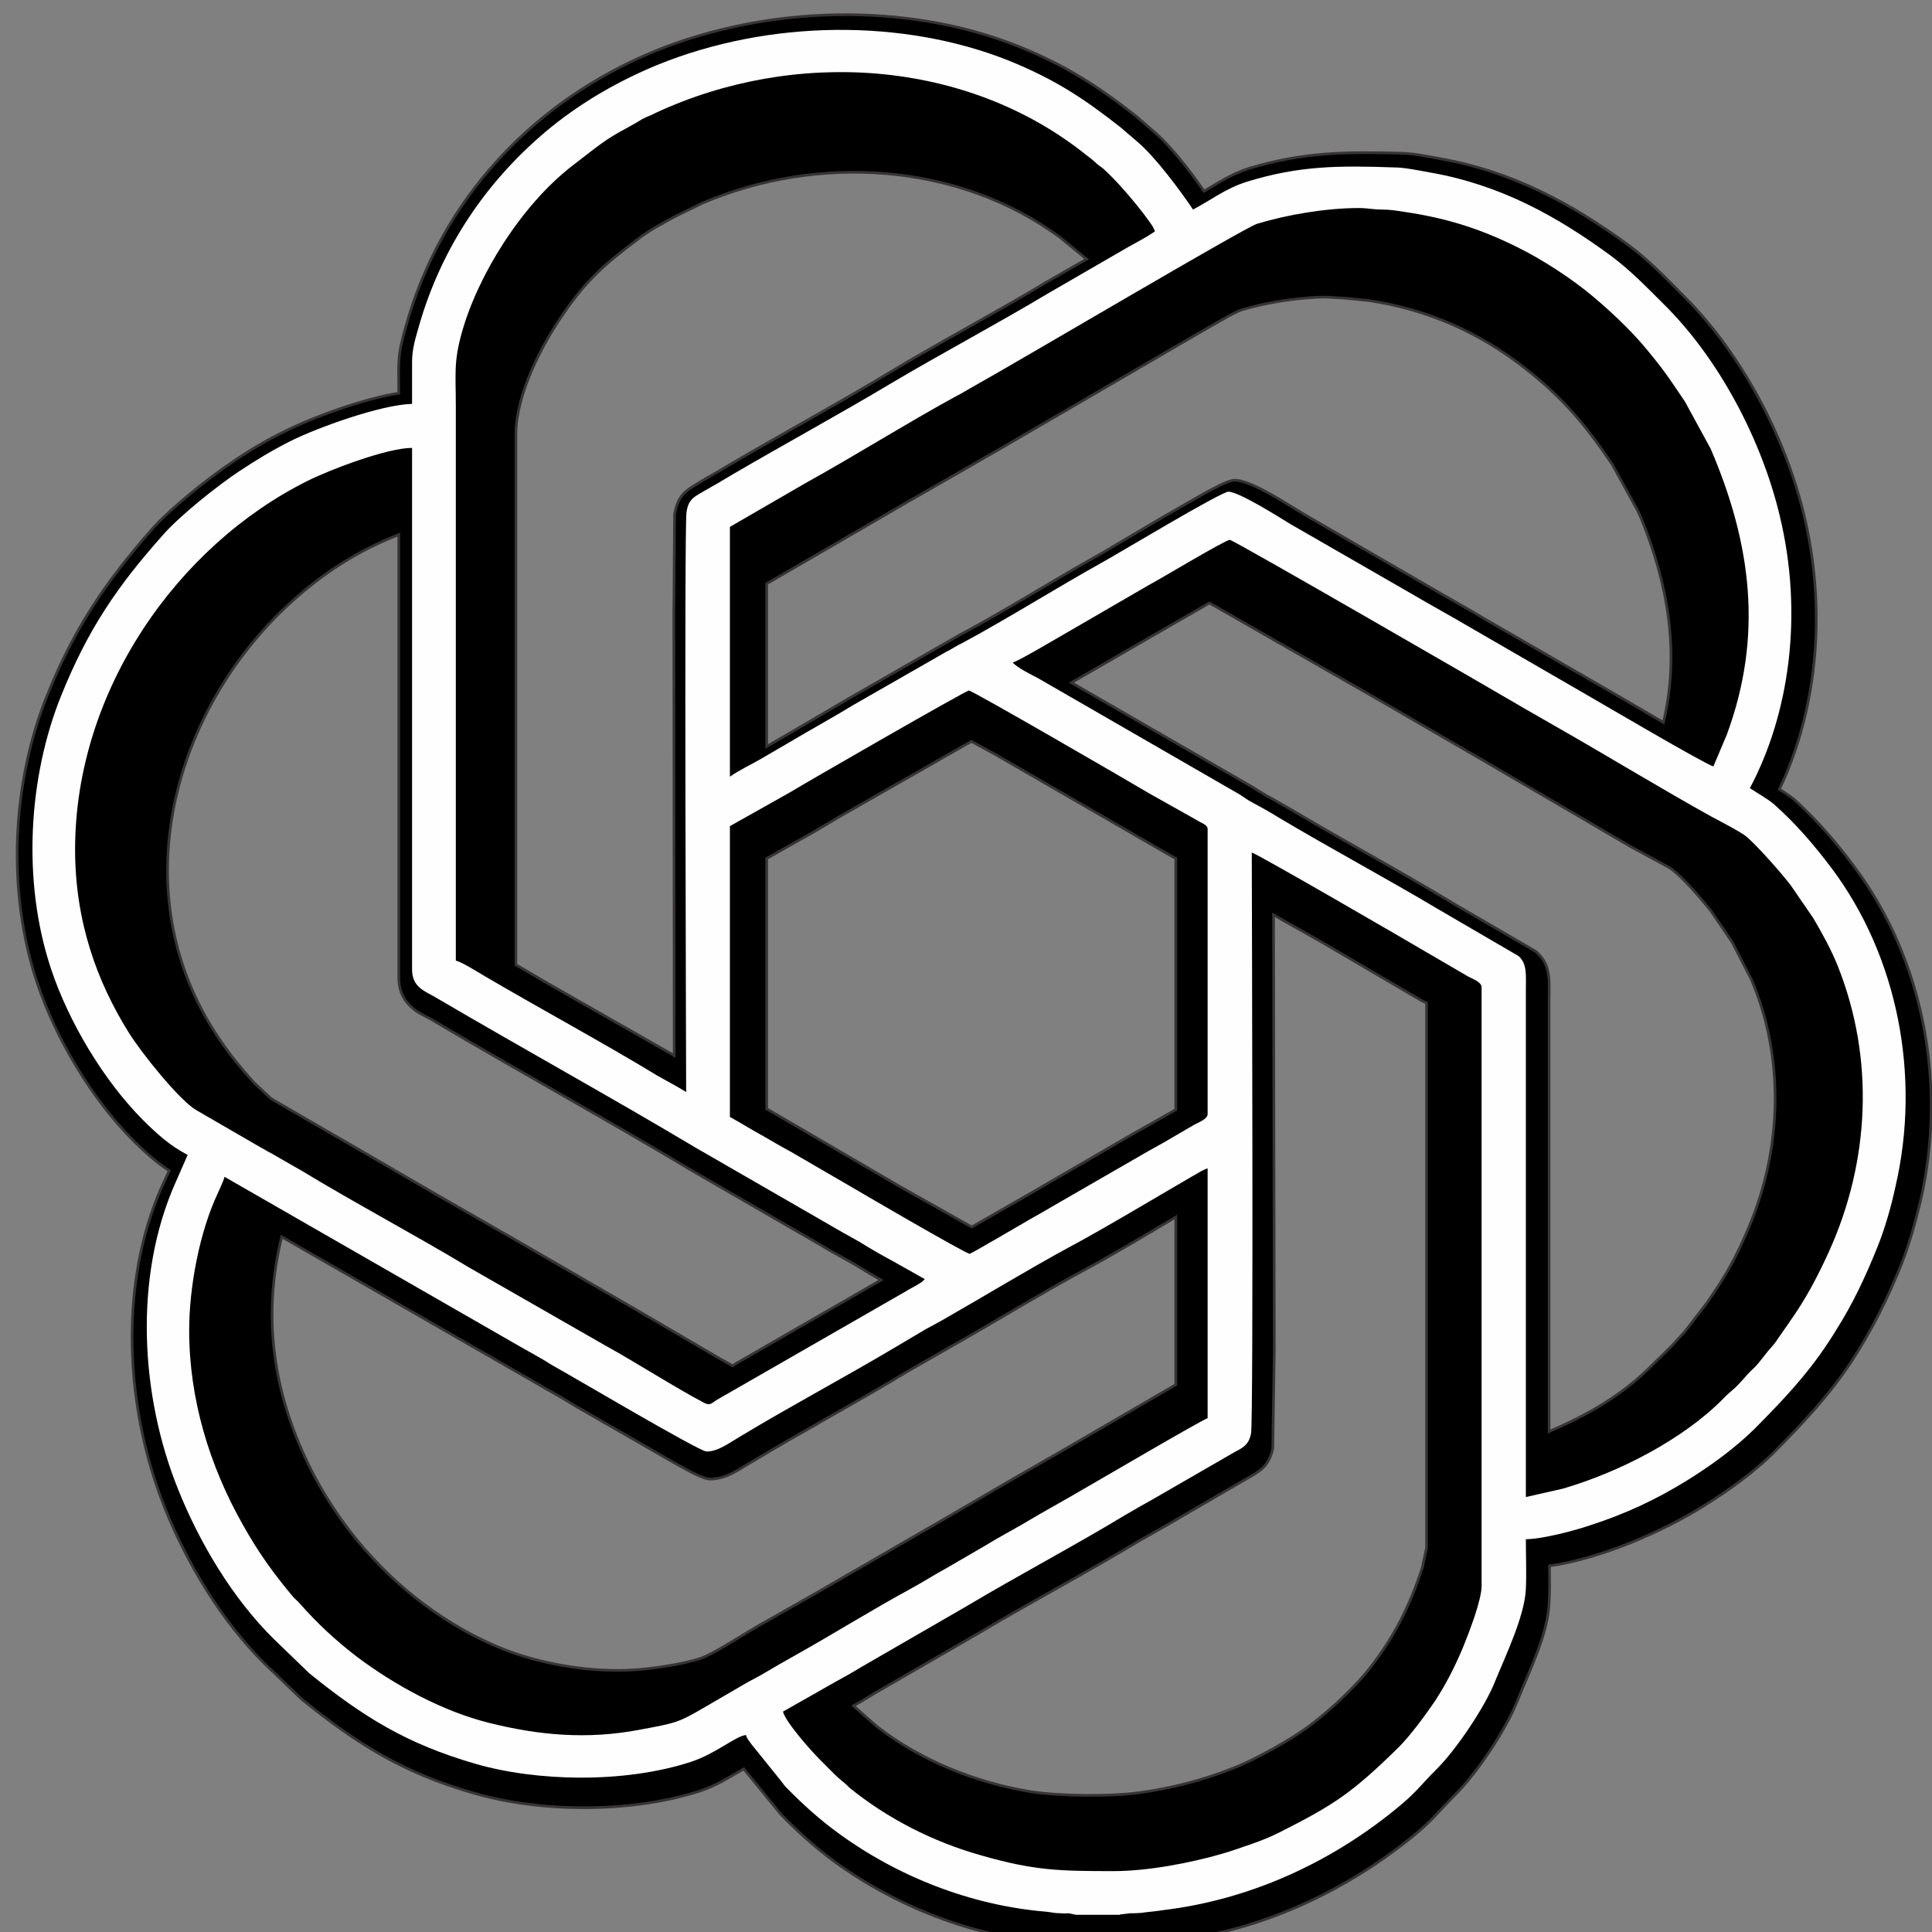
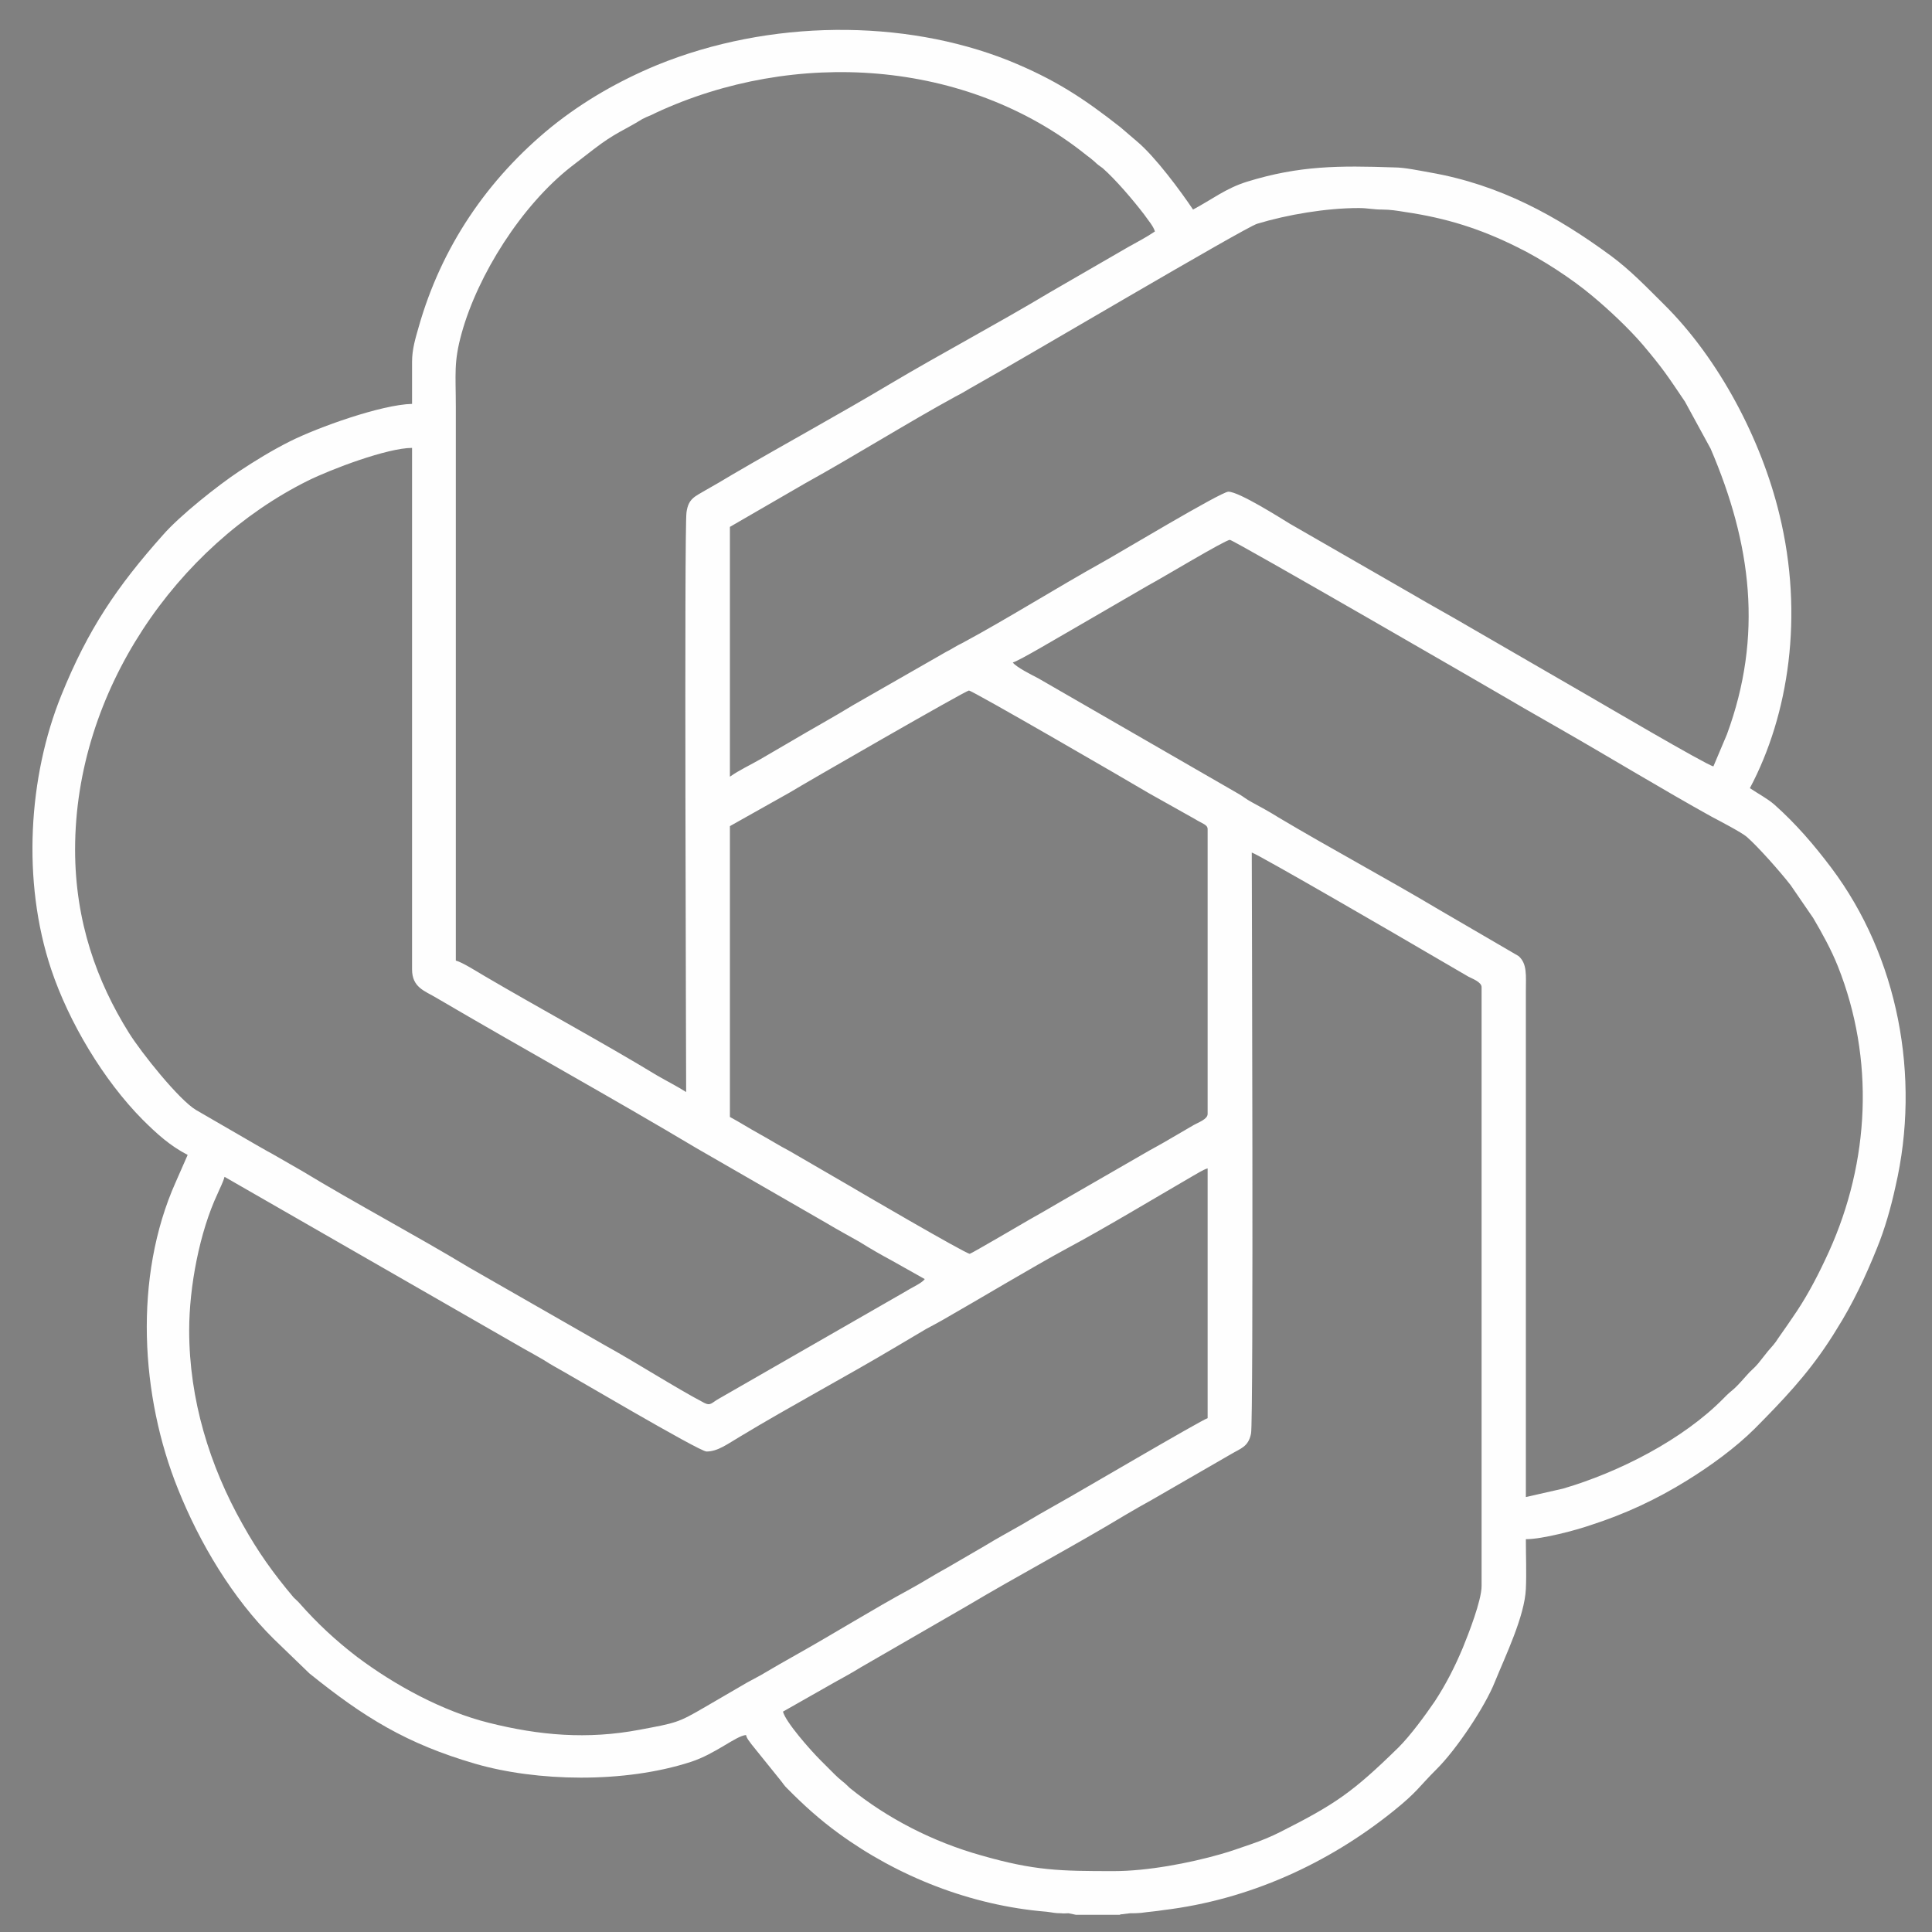
<svg xmlns="http://www.w3.org/2000/svg" width="80" zoomAndPan="magnify" viewBox="0 0 60 60" height="80" preserveAspectRatio="xMidYMid meet" version="1.0">
  <rect x="0" y="0" width="60" height="60" fill="#808080" stroke="none" />
  <defs>
    <clipPath id="a94209015a">
      <path d="M 0.176 0 L 60 0 L 60 60 L 0.176 60 Z M 0.176 0 " clip-rule="nonzero" />
    </clipPath>
  </defs>
  <g clip-path="url(#a94209015a)">
-     <path stroke-linecap="butt" transform="matrix(0.012, 0, 0, 0.012, 0.492, 0.416)" fill-opacity="1" fill="#000000" fill-rule="evenodd" stroke-linejoin="miter" d="M 4564.059 2008.063 C 4577.15 2015.941 4590.897 2025.132 4603.006 2034.98 C 4659.955 2086.844 4710.031 2143.96 4755.852 2206 C 4939.135 2448.907 4997.066 2774.863 4929.971 3069.963 C 4916.879 3126.094 4900.842 3182.882 4879.895 3237.044 C 4843.893 3326.985 4802.982 3408.064 4750.942 3488.158 C 4693.012 3576.129 4625.917 3647.032 4552.931 3720.889 C 4498.928 3775.051 4433.142 3821.991 4368.993 3862.038 C 4260.987 3929.987 4100.941 3998.92 3969.042 4017.959 C 3969.042 4050.127 3970.024 4081.968 3968.061 4114.137 C 3965.115 4193.902 3916.021 4292.05 3885.91 4366.892 C 3856.127 4442.062 3782.159 4553.012 3724.883 4610.128 C 3677.098 4658.053 3669.898 4673.152 3610.003 4722.062 C 3431.957 4864.852 3218.89 4962.015 2991.095 4988.932 C 2972.112 4991.886 2953.129 4992.871 2934.146 4996.154 L 2887.998 4999.108 L 2884.07 5002.062 L 2868.033 5002.062 L 2853.96 5003.047 L 2852.978 5002.062 L 2754.136 5002.062 L 2735.153 4998.123 C 2729.916 4998.123 2724.025 4998.123 2719.115 4998.123 C 2705.042 4998.123 2692.932 4994.841 2678.859 4993.856 C 2476.92 4977.115 2278.908 4899.975 2115.917 4781.148 C 2067.15 4745.04 2021.984 4704.008 1980.091 4661.007 L 1883.867 4543.164 C 1842.956 4566.142 1815.136 4585.837 1768.988 4600.937 C 1594.868 4657.068 1359.873 4657.068 1185.099 4605.86 C 1004.107 4553.996 884.973 4480.139 739.983 4362.953 L 644.086 4271.042 C 532.152 4160.092 443.129 4012.05 384.871 3865.977 C 283.083 3609.94 265.082 3288.908 378.98 3033.855 L 396.981 2995.121 C 361.961 2972.143 331.85 2944.898 302.066 2915.027 C 195.042 2807.032 103.073 2652.096 54.961 2507.993 C -22.934 2274.933 -11.152 1992.963 81.144 1765.156 C 149.876 1594.136 230.062 1473.995 352.142 1335.144 C 398.945 1281.967 499.096 1201.873 558.99 1162.154 C 602.847 1131.955 648.014 1105.038 695.144 1082.06 C 764.857 1046.937 899.046 997.043 991.015 982.928 C 991.015 900.864 986.106 891.017 1009.998 807.969 C 1101.967 480.044 1339.908 226.96 1653.126 97.957 C 1944.089 -20.871 2305.091 -31.047 2597.036 86.14 C 2714.861 134.065 2799.957 187.898 2899.126 266.022 L 2942.983 304.1 C 2986.84 340.864 3036.916 404.874 3074.882 460.02 C 3112.847 438.027 3146.886 415.05 3192.052 400.935 C 3331.151 358.918 3444.067 357.933 3587.093 361.872 C 3618.84 362.857 3653.861 370.079 3685.935 375.987 C 3871.837 409.141 4025.009 490.876 4174.909 600.841 C 4225.966 638.918 4271.133 685.859 4315.972 731.158 C 4464.889 878.872 4579.114 1094.862 4627.881 1299.036 C 4683.847 1531.111 4667.156 1791.088 4564.059 2008.063 Z M 1843.937 1170.032 C 1980.091 1089.938 2118.862 1015.097 2255.016 933.033 C 2390.842 850.97 2531.905 777.113 2668.058 695.05 L 2771.155 635.964 L 2703.078 580.161 C 2438.954 384.85 2075.005 363.842 1776.843 490.876 L 1707.13 525.014 C 1667.855 547.007 1643.962 557.84 1605.996 587.054 C 1522.864 650.079 1479.007 688.156 1419.113 774.159 C 1361.837 855.894 1296.051 981.943 1294.087 1085.999 L 1294.087 2462.038 L 1369.037 2506.023 L 1703.857 2697.067 L 1702.875 1550.15 L 1704.839 1297.066 C 1713.021 1243.889 1737.895 1233.057 1773.897 1211.064 C 1797.135 1196.949 1821.027 1184.147 1843.937 1170.032 Z M 2989.131 2180.068 L 2533.868 1917.137 L 2472.992 1883.983 L 2132.936 2077.981 L 2067.15 2117.043 L 1943.107 2186.961 L 1943.107 2834.933 L 2288.072 3036.153 L 2465.137 3135.942 L 2473.974 3140.866 L 2634.02 3048.955 L 2890.944 2899.928 L 2988.149 2845.109 L 3001.895 2836.903 L 3001.895 2186.961 Z M 3806.051 1569.845 L 4119.924 1751.041 C 4168.036 1778.942 4216.148 1806.844 4263.932 1835.074 C 4307.135 1653.878 4275.06 1474.98 4206.002 1305.929 L 4196.837 1285.906 L 4132.034 1168.063 C 4063.957 1066.961 4006.026 997.043 3907.839 919.903 C 3788.05 825.038 3650.915 764.968 3500.033 742.975 L 3441.121 737.066 C 3395.955 735.097 3398.9 732.142 3345.879 736.081 C 3289.912 740.02 3228.054 750.853 3173.069 766.937 C 3153.104 772.846 3080.118 817.16 3056.88 829.962 L 2544.996 1128.016 L 2465.137 1173.971 L 2303.128 1266.867 L 2103.152 1383.069 L 1943.107 1475.964 L 1943.107 1897.113 L 1997.11 1865.929 L 2159.119 1771.064 L 2401.97 1631.885 L 2443.863 1607.922 C 2567.907 1541.943 2686.059 1466.117 2809.121 1397.84 L 2967.857 1303.96 C 3004.841 1282.951 3040.843 1261.943 3078.154 1240.935 C 3096.155 1232.072 3135.103 1208.11 3155.068 1208.11 C 3197.943 1208.11 3296.131 1274.089 3335.078 1297.066 L 3648.951 1478.919 C 3701.972 1510.103 3754.994 1538.989 3806.051 1569.845 Z M 3968.061 2551.979 L 3968.061 3670.01 C 4068.866 3627.009 4158.872 3575.145 4236.112 3497.02 L 4283.897 3450.08 L 4318.917 3412.003 L 4375.866 3338.146 C 4424.96 3267.9 4452.125 3219.975 4484.854 3141.85 C 4570.932 2938.99 4578.132 2701.991 4491.073 2499.13 L 4441.979 2403.937 L 4386.994 2322.858 C 4364.083 2293.972 4308.117 2227.993 4278.006 2209.939 L 4178.836 2156.105 L 3796.887 1932.893 L 3533.09 1779.927 L 3094.846 1529.141 L 3088.955 1525.859 L 2915.163 1625.976 L 2731.88 1732.002 L 3201.871 2003.139 C 3212.999 2010.033 3223.145 2016.926 3233.945 2023.163 C 3257.838 2035.965 3282.057 2050.08 3305.949 2063.866 C 3444.067 2145.93 3586.111 2222.084 3722.919 2305.132 L 3934.022 2427.899 L 3936.968 2430.853 C 3973.952 2464.007 3968.061 2507.993 3968.061 2551.979 Z M 3181.906 3794.09 L 2976.039 3913.902 L 2906.981 3952.964 C 2771.155 4035.028 2631.074 4108.885 2494.921 4189.963 L 2219.996 4348.838 C 2202.976 4359.999 2184.975 4369.846 2167.956 4380.022 L 2198.067 4406.939 L 2230.142 4434.84 C 2343.057 4522.156 2485.102 4578.944 2624.855 4601.921 C 2703.078 4614.067 2831.049 4615.051 2906.981 4604.876 C 2988.149 4594.043 3069.972 4573.035 3145.904 4543.164 C 3205.144 4520.843 3303.986 4466.024 3354.061 4426.962 C 3400.864 4391.839 3466.977 4330.127 3502.979 4283.844 C 3567.128 4202.109 3608.04 4121.03 3640.114 4021.898 L 3650.915 3971.018 L 3650.915 2560.842 L 3638.151 2554.933 L 3376.972 2401.967 L 3254.892 2333.034 L 3256.856 3460.913 L 3252.928 3713.996 C 3242.128 3763.89 3215.944 3774.066 3181.906 3794.09 Z M 1301.942 3519.013 L 687.943 3166.141 C 637.868 3370.971 665.033 3564.969 757.002 3755.028 C 794.968 3833.152 845.043 3907.994 901.992 3973.973 L 925.884 3999.905 C 1027.999 4110.854 1171.026 4208.017 1315.034 4252.003 C 1417.149 4282.859 1536.938 4296.974 1642.98 4282.859 C 1678.001 4278.92 1750.987 4267.103 1783.061 4252.988 C 1822.991 4234.934 1896.959 4186.024 1933.943 4166.001 L 2075.005 4085.907 L 2320.147 3944.102 L 2403.934 3895.848 L 2562.997 3802.953 L 2706.024 3720.889 L 2996.986 3551.839 L 3001.895 3548.884 L 3001.895 3114.933 C 2920.073 3163.843 2837.922 3213.081 2754.136 3258.052 C 2645.148 3317.138 2538.123 3383.117 2431.099 3443.843 L 2310.001 3513.105 C 2177.12 3593.855 2039.985 3667.056 1907.105 3747.149 C 1872.085 3766.845 1840.01 3793.105 1797.135 3793.105 C 1775.861 3793.105 1728.076 3763.89 1709.093 3754.043 L 1449.878 3605.016 C 1426.968 3590.901 1404.057 3577.114 1379.838 3563.984 C 1367.073 3557.091 1354.964 3548.884 1341.872 3541.991 C 1329.108 3534.113 1315.034 3526.891 1301.942 3519.013 Z M 991.015 2494.863 L 991.015 1348.93 C 883.991 1390.947 794.968 1448.063 708.89 1526.844 C 434.947 1777.958 301.084 2188.931 462.112 2540.162 C 501.06 2624.851 553.099 2698.052 615.939 2766.985 L 661.105 2809.001 L 804.132 2892.049 L 839.152 2912.073 L 1084.948 3054.863 L 1308.161 3182.882 L 1627.925 3368.017 L 1825.936 3483.89 L 1855.065 3499.975 L 1863.902 3494.066 L 2238.979 3278.075 C 2218.032 3265.93 2196.103 3253.128 2175.157 3239.998 C 2147.01 3222.929 2117.881 3209.142 2091.043 3192.073 L 1751.969 2996.106 C 1528.101 2861.85 1298.997 2736.129 1074.147 2602.858 C 1053.855 2592.026 1034.872 2584.148 1019.162 2567.079 C 998.87 2547.055 991.015 2522.108 991.015 2494.863 Z M 991.015 2494.863 " stroke="#373435" stroke-width="6.945" stroke-opacity="1" stroke-miterlimit="4" />
-   </g>
+     </g>
  <path fill="#fefefe" d="M 34.59 58.109 C 32.922 58.109 32.133 58.098 30.473 57.621 C 28.98 57.203 27.562 56.477 26.391 55.527 C 26.297 55.441 26.262 55.395 26.152 55.312 C 26.035 55.215 26.023 55.203 25.914 55.098 C 25.758 54.941 25.641 54.824 25.484 54.668 C 25.164 54.348 24.398 53.48 24.316 53.156 L 25.926 52.242 C 26.211 52.086 26.465 51.945 26.738 51.777 L 30.031 49.875 C 31.57 48.957 33.387 47.992 34.938 47.055 C 35.223 46.887 35.496 46.73 35.773 46.578 L 38.23 45.16 C 38.531 44.98 38.77 44.934 38.852 44.52 C 38.934 44.172 38.875 27.262 38.875 26.477 C 39.043 26.512 43.758 29.25 44.258 29.547 L 45.605 30.332 C 45.727 30.395 46.012 30.5 46.012 30.656 L 46.012 49.254 C 46.012 49.707 45.605 50.742 45.43 51.172 C 45.176 51.777 44.902 52.312 44.559 52.836 C 44.258 53.277 43.805 53.895 43.434 54.266 C 42.004 55.668 41.453 56.039 39.758 56.895 C 39.484 57.035 39.16 57.168 38.852 57.273 C 38.52 57.383 38.254 57.488 37.898 57.586 C 36.941 57.859 35.641 58.109 34.59 58.109 Z M 5.875 41.316 C 5.875 39.961 6.199 38.258 6.758 37.07 C 6.828 36.902 6.926 36.723 6.973 36.547 L 16.27 41.887 C 16.449 41.984 16.57 42.055 16.734 42.148 C 16.914 42.246 17.023 42.328 17.191 42.422 C 17.594 42.637 21.715 45.078 21.941 45.078 C 22.297 45.078 22.598 44.84 23.004 44.602 C 24.543 43.672 26.285 42.746 27.824 41.828 L 28.766 41.27 C 28.945 41.176 29.102 41.09 29.27 40.996 C 30.461 40.316 32.012 39.379 33.137 38.77 C 34.293 38.152 35.797 37.246 37 36.547 C 37.133 36.473 37.371 36.32 37.504 36.285 L 37.504 44.043 C 37.324 44.09 33.363 46.422 32.883 46.684 C 32.477 46.91 32.109 47.125 31.727 47.352 C 31.332 47.578 30.961 47.777 30.57 48.016 L 29.422 48.684 C 29.004 48.91 28.66 49.137 28.242 49.363 C 27.145 49.957 25.902 50.73 24.781 51.359 C 24.375 51.586 24.004 51.801 23.621 52.027 C 23.434 52.133 23.23 52.23 23.039 52.348 L 21.891 53.016 C 21.055 53.504 21.008 53.504 19.863 53.719 C 18.238 54.027 16.746 53.895 15.184 53.504 C 13.742 53.145 12.262 52.336 11.09 51.457 C 10.422 50.945 9.848 50.41 9.301 49.789 C 9.242 49.719 9.191 49.684 9.121 49.613 C 8.488 48.863 8.012 48.195 7.535 47.34 C 6.508 45.52 5.875 43.461 5.875 41.316 Z M 24.531 24.609 C 24.934 24.359 29.996 21.445 30.09 21.445 C 30.199 21.445 34.996 24.227 35.699 24.645 L 37.098 25.43 C 37.348 25.586 37.504 25.609 37.504 25.75 L 37.504 34.594 C 37.504 34.762 37.215 34.855 37.074 34.938 L 36.156 35.473 C 35.988 35.57 35.855 35.641 35.688 35.734 L 32.895 37.344 C 32.574 37.531 32.289 37.699 31.965 37.879 C 31.762 37.996 30.176 38.926 30.117 38.938 C 30.008 38.949 26.465 36.879 26.391 36.832 L 24.52 35.746 C 24.184 35.57 23.922 35.402 23.598 35.223 C 23.277 35.047 22.977 34.855 22.668 34.688 L 22.668 25.656 Z M 2.332 26.383 C 2.332 21.445 5.516 16.945 9.551 14.934 C 10.293 14.566 12.035 13.91 12.797 13.91 L 12.797 30.105 C 12.797 30.668 13.191 30.773 13.551 30.988 C 16.246 32.57 18.969 34.07 21.641 35.664 L 25.688 37.996 C 26.023 38.199 26.344 38.367 26.691 38.566 C 27.035 38.781 27.348 38.961 27.703 39.152 L 28.719 39.723 C 28.648 39.828 28.398 39.949 28.254 40.031 C 28.086 40.129 27.969 40.199 27.801 40.293 L 22.332 43.434 C 22.094 43.566 22.07 43.672 21.867 43.566 C 20.961 43.09 19.742 42.305 18.789 41.781 L 14.574 39.367 C 12.918 38.367 11.031 37.367 9.383 36.367 L 8.43 35.82 C 8.262 35.734 8.117 35.641 7.965 35.559 L 6.09 34.473 C 5.566 34.164 4.395 32.703 4 32.07 C 3.012 30.488 2.332 28.621 2.332 26.383 Z M 31.453 20.574 C 31.645 20.527 32.957 19.742 33.148 19.637 L 35.652 18.184 C 36.059 17.969 38.051 16.766 38.195 16.766 C 38.305 16.766 46.516 21.516 46.957 21.777 C 47.457 22.074 47.934 22.336 48.422 22.621 C 49.926 23.48 51.707 24.562 53.148 25.359 C 53.414 25.5 54.082 25.848 54.246 25.988 C 54.605 26.301 55.297 27.086 55.609 27.488 L 56.312 28.512 C 56.586 28.977 56.875 29.5 57.078 30.012 C 58.223 32.891 58.066 36.07 56.801 38.867 C 56.504 39.52 56.18 40.152 55.801 40.723 C 55.609 41.008 55.43 41.27 55.227 41.555 C 55.133 41.711 55.023 41.828 54.906 41.961 C 54.785 42.113 54.715 42.199 54.605 42.34 C 54.477 42.496 54.367 42.566 54.246 42.711 C 53.746 43.281 53.867 43.078 53.52 43.434 C 52.266 44.707 50.285 45.719 48.543 46.23 L 47.387 46.492 L 47.387 30.785 C 47.387 30.297 47.434 29.93 47.16 29.691 L 44.688 28.25 C 43.09 27.297 41.297 26.336 39.699 25.383 C 39.414 25.203 39.148 25.062 38.863 24.906 C 38.707 24.824 38.613 24.738 38.469 24.656 L 32.238 21.062 C 32.035 20.957 31.559 20.719 31.453 20.574 Z M 25.008 15.008 C 26.5 14.184 28.23 13.102 29.672 12.316 C 29.887 12.211 30.066 12.09 30.281 11.973 C 31.57 11.258 38.672 7.055 39.043 6.949 C 39.984 6.664 41.191 6.461 42.195 6.461 C 42.48 6.461 42.637 6.508 42.922 6.508 C 43.172 6.508 43.387 6.543 43.625 6.582 C 44.914 6.77 45.977 7.105 47.121 7.676 C 47.875 8.043 48.828 8.664 49.461 9.199 C 49.977 9.629 50.582 10.199 51.012 10.699 C 51.656 11.461 51.789 11.676 52.328 12.473 L 53.125 13.934 C 54.391 16.887 54.762 19.742 53.629 22.812 L 53.211 23.801 C 52.984 23.754 49.605 21.766 49.438 21.672 L 45.691 19.504 C 45.047 19.125 44.449 18.801 43.805 18.422 L 40.059 16.266 C 39.77 16.09 38.48 15.27 38.148 15.27 C 37.922 15.27 34.664 17.23 34.246 17.457 C 32.836 18.242 31.262 19.23 29.887 19.969 C 29.688 20.062 29.578 20.148 29.387 20.242 L 26.5 21.895 C 25.855 22.289 25.223 22.633 24.578 23.016 L 23.621 23.574 C 23.312 23.754 22.953 23.918 22.668 24.121 L 22.668 16.363 Z M 14.156 12.637 C 14.156 11.602 14.086 11.258 14.336 10.352 C 14.84 8.531 16.199 6.379 17.738 5.176 L 18.43 4.641 C 19.109 4.117 19.387 4.047 19.945 3.699 C 20.125 3.605 20.199 3.594 20.375 3.5 C 24.66 1.512 30.008 1.82 33.742 4.82 C 33.863 4.914 33.887 4.926 33.996 5.023 C 34.102 5.129 34.137 5.141 34.246 5.223 C 34.664 5.594 35.188 6.211 35.535 6.664 C 35.641 6.82 35.82 7.02 35.867 7.188 C 35.605 7.367 35.332 7.508 35.031 7.676 L 32.586 9.09 C 30.977 10.055 29.242 10.973 27.645 11.922 C 26.07 12.863 24.34 13.805 22.738 14.742 C 22.441 14.922 22.191 15.066 21.902 15.23 C 21.582 15.422 21.379 15.48 21.32 15.91 C 21.246 16.387 21.309 33.023 21.309 33.914 C 21.031 33.738 20.723 33.582 20.41 33.402 C 18.766 32.402 16.723 31.297 15.043 30.309 C 14.84 30.191 14.359 29.883 14.156 29.832 Z M 33.41 59.465 L 34.781 59.465 C 34.781 59.465 34.805 59.441 34.805 59.453 L 35.094 59.418 C 35.234 59.418 35.309 59.418 35.438 59.406 C 35.688 59.371 35.891 59.359 36.129 59.32 C 38.781 59 41.238 57.883 43.281 56.238 C 44.031 55.633 44.055 55.5 44.617 54.941 C 45.227 54.336 46.121 53.004 46.43 52.219 C 46.754 51.422 47.348 50.195 47.387 49.348 C 47.41 48.863 47.387 48.301 47.387 47.801 C 47.91 47.801 48.961 47.516 49.402 47.363 C 50.477 47.016 51.441 46.566 52.387 45.98 C 53.113 45.531 53.891 44.969 54.5 44.363 C 55.359 43.496 56.109 42.711 56.789 41.676 C 56.887 41.531 56.957 41.414 57.039 41.281 C 57.543 40.484 57.938 39.641 58.293 38.758 C 58.531 38.176 58.723 37.508 58.867 36.844 C 59.656 33.438 58.949 29.715 56.875 26.953 C 56.336 26.238 55.777 25.586 55.105 24.988 C 54.891 24.801 54.594 24.645 54.344 24.477 C 55.551 22.207 56.027 19.113 55.262 15.98 C 54.703 13.66 53.391 11.148 51.672 9.449 C 51.145 8.926 50.633 8.391 50.035 7.949 C 48.352 6.711 46.586 5.734 44.402 5.355 C 44.078 5.297 43.613 5.199 43.293 5.199 C 41.586 5.141 40.355 5.141 38.734 5.641 C 38.074 5.844 37.633 6.199 37.051 6.508 C 36.668 5.938 35.879 4.867 35.309 4.391 L 34.793 3.949 C 33.66 3.059 32.766 2.465 31.32 1.879 C 28.062 0.582 23.898 0.594 20.398 2.023 C 19.219 2.512 18.121 3.141 17.129 3.938 C 15.137 5.559 13.703 7.676 13 10.164 C 12.906 10.496 12.797 10.84 12.797 11.234 C 12.797 11.66 12.797 12.102 12.797 12.543 C 11.844 12.566 9.875 13.27 9.004 13.707 C 8.43 13.996 7.93 14.305 7.426 14.637 C 6.781 15.066 5.59 16.004 5.051 16.625 C 3.633 18.219 2.734 19.539 1.902 21.598 C 0.887 24.109 0.672 27.359 1.59 30.105 C 2.141 31.75 3.215 33.547 4.43 34.773 C 4.871 35.211 5.277 35.582 5.828 35.867 L 5.457 36.711 C 4.133 39.676 4.371 43.375 5.527 46.242 C 6.199 47.922 7.223 49.637 8.5 50.898 L 9.609 51.969 C 11.305 53.336 12.629 54.156 14.766 54.777 C 16.652 55.324 19.375 55.395 21.461 54.715 C 22.227 54.465 22.859 53.906 23.168 53.883 C 23.203 54.016 23.266 54.062 23.336 54.168 L 24.23 55.277 C 24.328 55.395 24.34 55.441 24.457 55.551 C 24.949 56.051 25.461 56.512 26.035 56.93 C 27.871 58.273 30.152 59.18 32.504 59.371 C 32.707 59.395 32.754 59.418 32.957 59.418 C 33.027 59.43 33.109 59.418 33.184 59.418 Z M 33.41 59.465 " fill-opacity="1" fill-rule="evenodd" />
</svg>